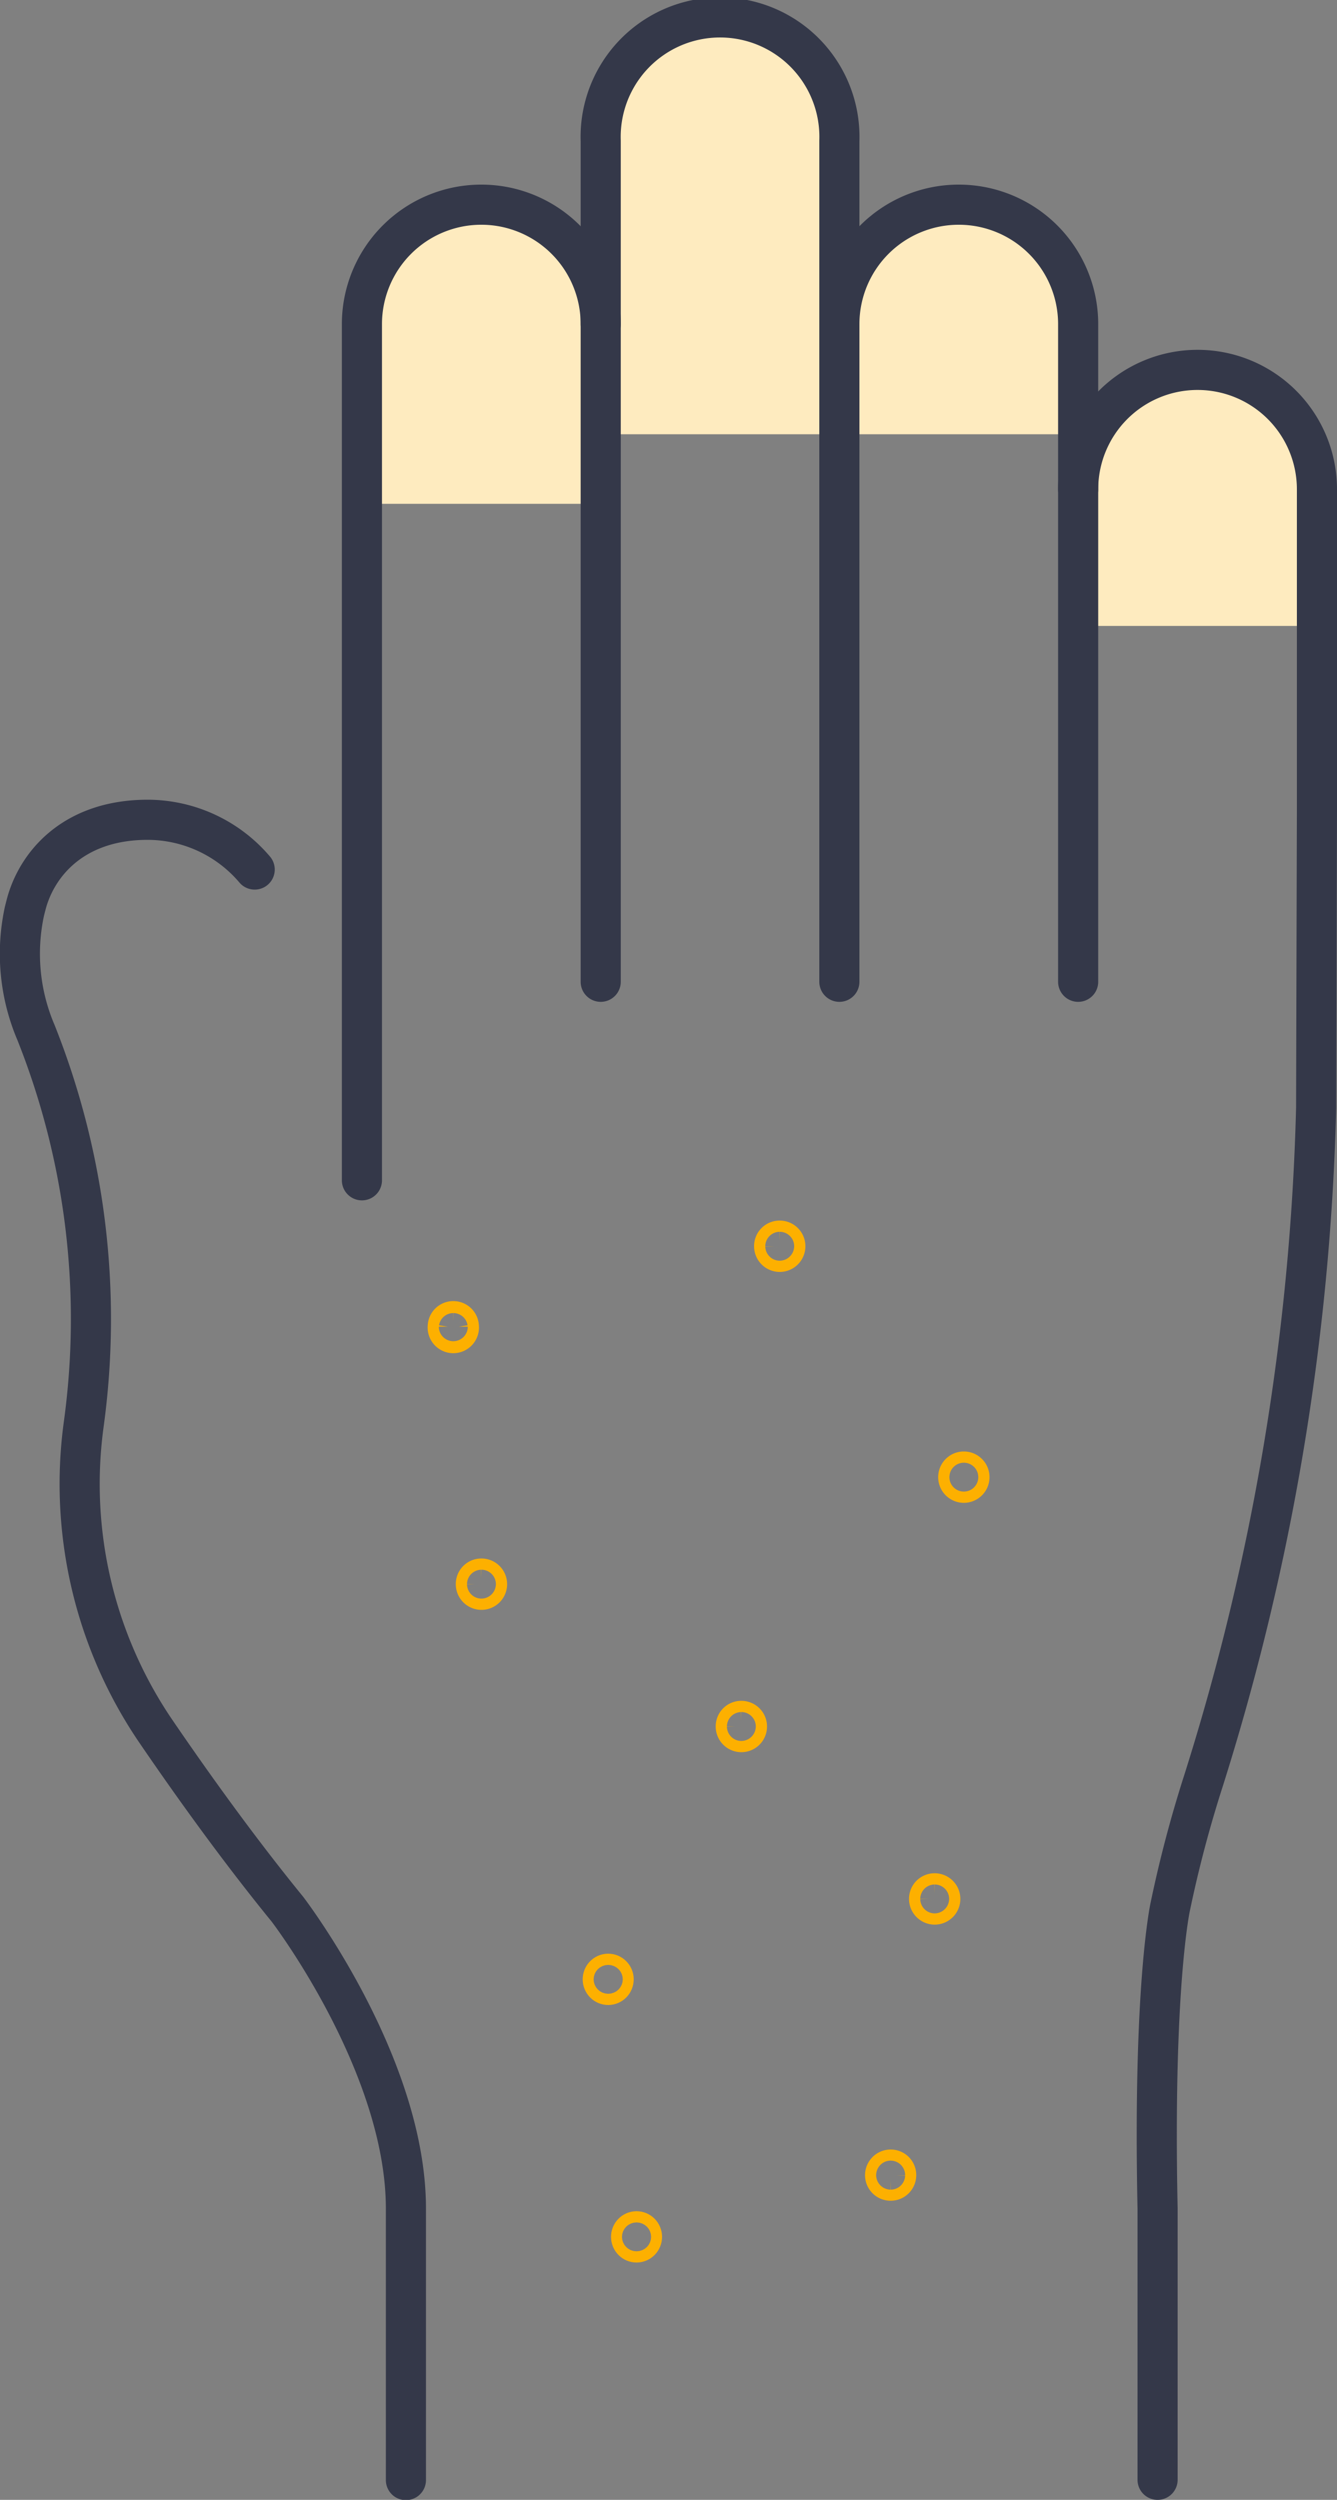
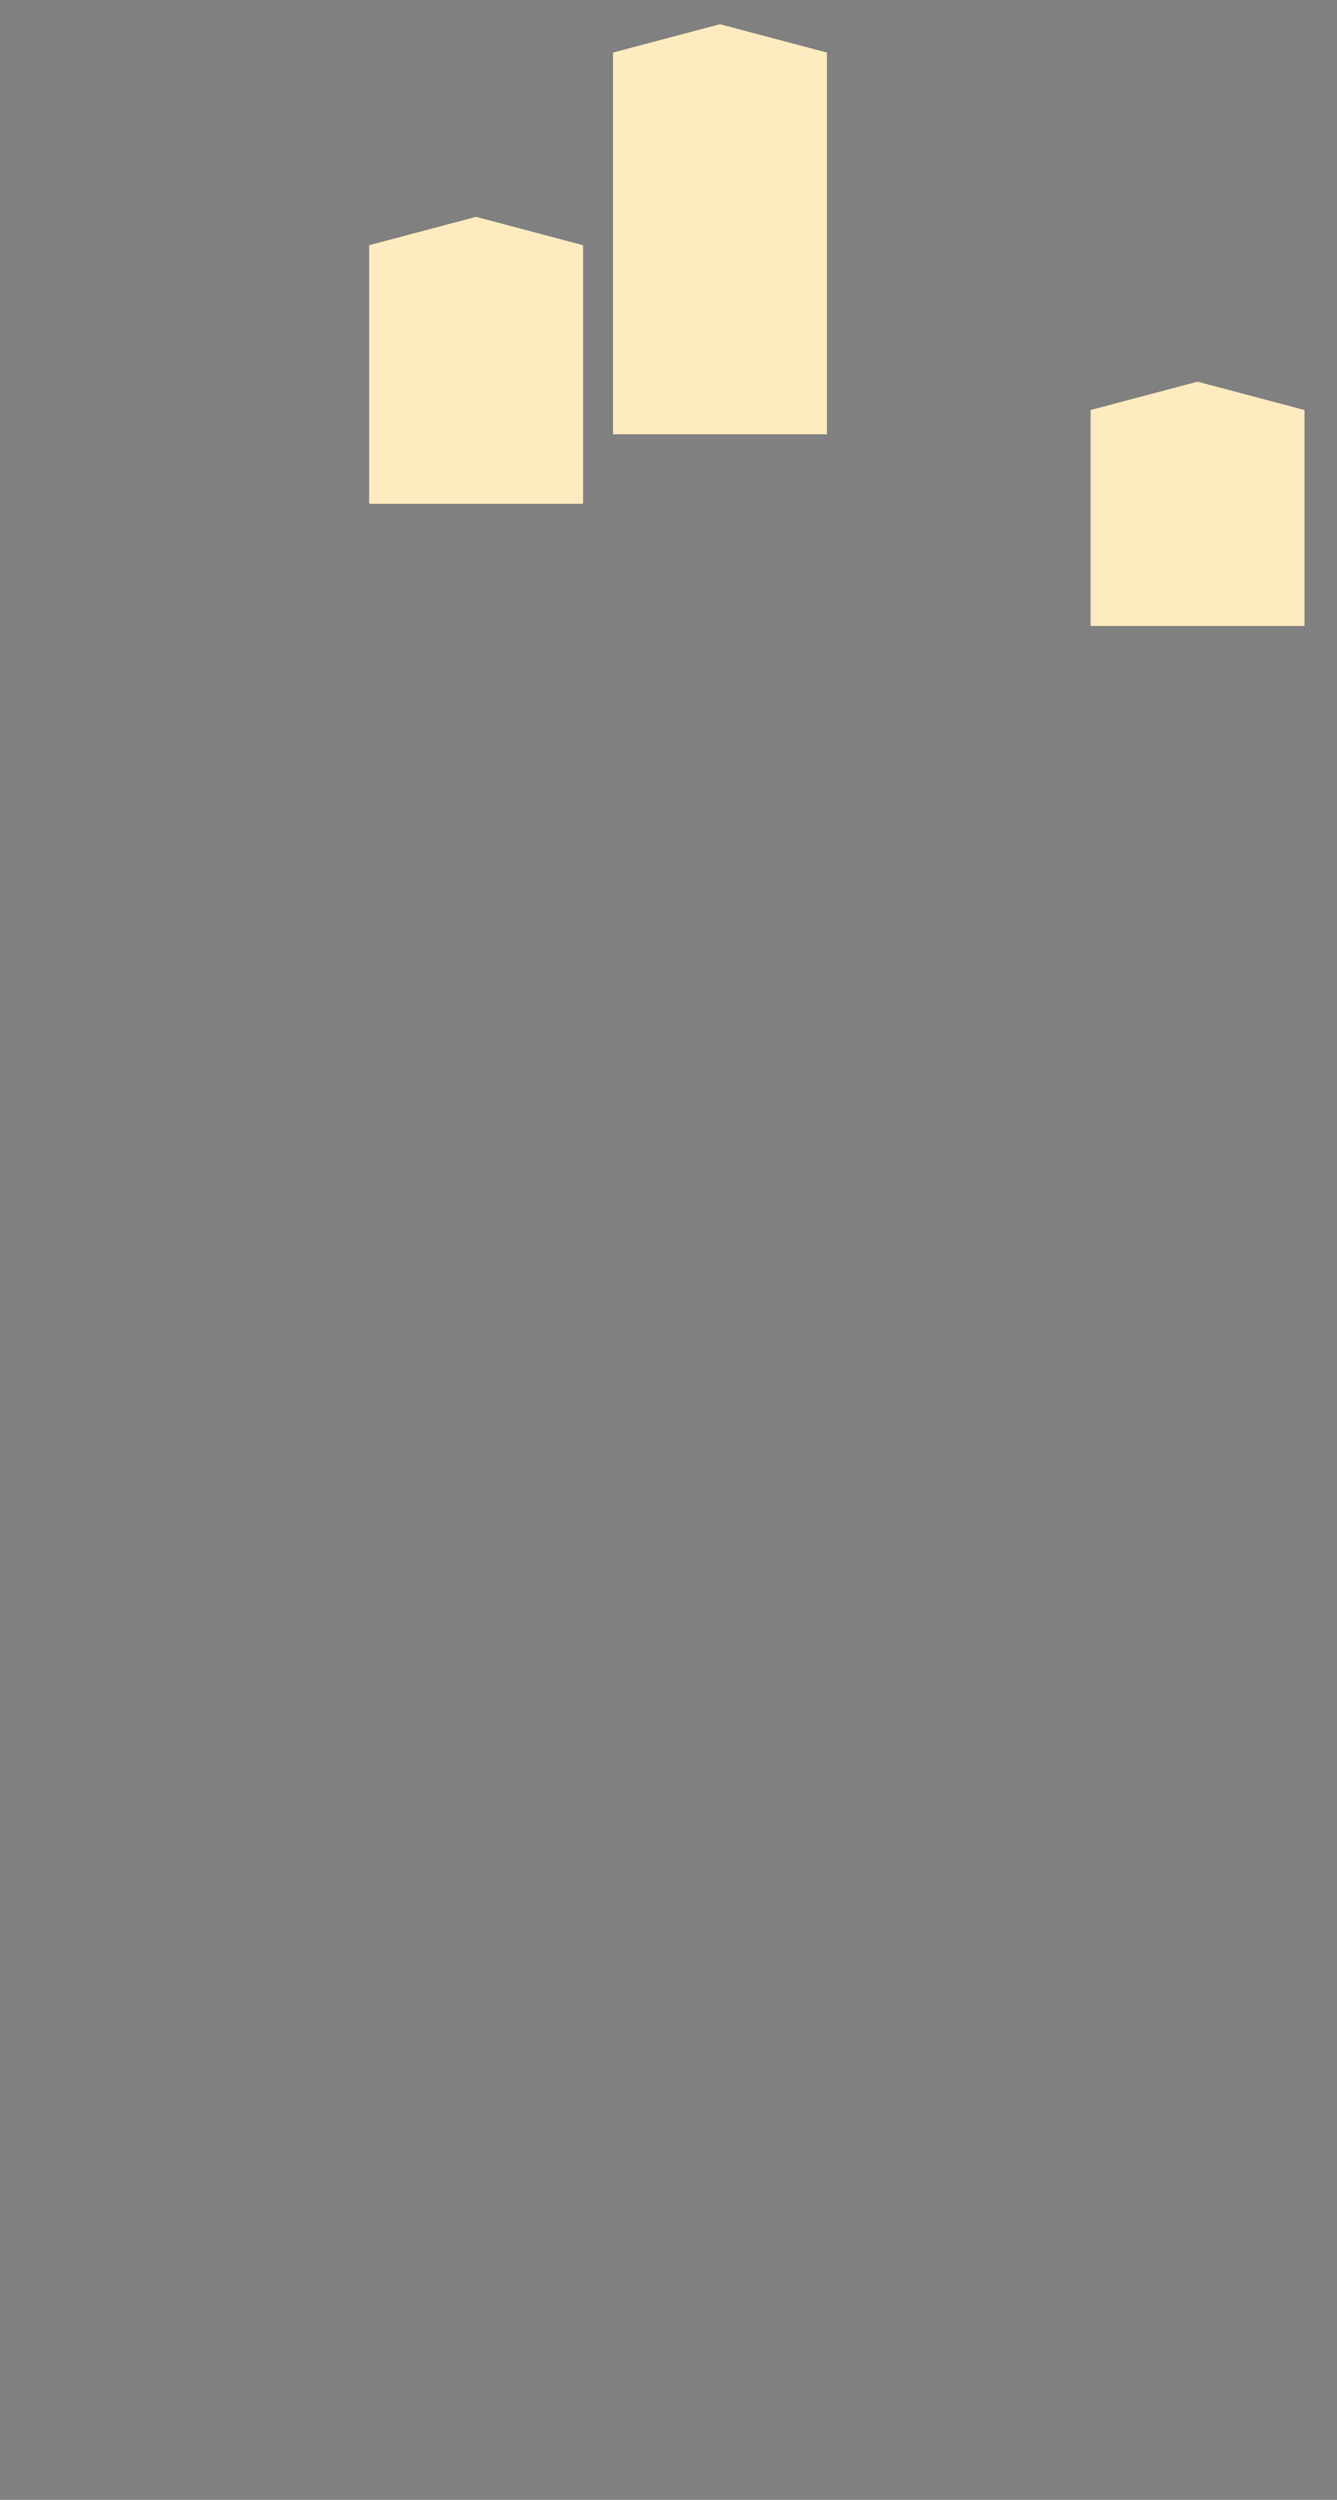
<svg xmlns="http://www.w3.org/2000/svg" id="Layer_1" data-name="Layer 1" viewBox="0 0 100 186.87">
  <rect x="0" y="0" width="100" height="186.87" fill="#808080" stroke="none" />
  <defs>
    <style>.cls-1,.cls-4,.cls-5{fill:none;}.cls-2{fill:#feebbf;}.cls-3{clip-path:url(#clip-path);}.cls-4{stroke:#343849;}.cls-4,.cls-5{stroke-linecap:round;stroke-linejoin:round;stroke-width:3px;}.cls-5{stroke:#fdb000;}</style>
    <clipPath id="clip-path" transform="translate(0 0)">
-       <rect class="cls-1" width="100" height="186.88" />
-     </clipPath>
+       </clipPath>
  </defs>
  <title>1_3-risk-factor-digital-ischemia</title>
-   <polygon class="cls-2" points="80.09 32.46 64.09 32.46 64.09 18.26 72.09 16.14 80.09 18.26 80.09 32.46" />
  <polygon class="cls-2" points="61.85 32.46 45.85 32.46 45.85 3.93 53.85 1.81 61.85 3.93 61.85 32.46" />
  <polygon class="cls-2" points="43.61 37.66 27.61 37.66 27.61 18.33 35.61 16.21 43.61 18.33 43.61 37.66" />
  <polygon class="cls-2" points="97.57 46.79 81.57 46.79 81.57 30.65 89.57 28.53 97.57 30.65 97.57 46.79" />
  <g class="cls-3">
    <path class="cls-4" d="M44.93,73.39V24.23a8.93,8.93,0,1,0-17.86,0v64" transform="translate(0 0)" />
    <path class="cls-4" d="M62.78,73.39V10.53a8.93,8.93,0,1,0-17.85,0v13.7" transform="translate(0 0)" />
    <path class="cls-4" d="M80.64,73.39V24.23a8.93,8.93,0,1,0-17.86,0" transform="translate(0 0)" />
    <path class="cls-4" d="M80.64,36.58a8.93,8.93,0,1,1,17.86,0v24l-.06,22.22A181.76,181.76,0,0,1,90,133.16a91.89,91.89,0,0,0-2.48,9.41s-1.29,5.88-.94,22.51v20.29" transform="translate(0 0)" />
    <path class="cls-4" d="M19.05,65a10.53,10.53,0,0,0-8-3.72c-5.28,0-8.07,3-9,6-.08.27-.15.55-.22.83a15,15,0,0,0,.86,9.07,57.82,57.82,0,0,1,3.56,29.38,32.85,32.85,0,0,0,5.34,22.76c2.88,4.22,6.32,9,9.91,13.4,0,0,8.86,11.56,8.86,22.37v20.3" transform="translate(0 0)" />
    <ellipse class="cls-5" cx="47.61" cy="167.21" rx="0.41" ry="0.42" />
    <ellipse class="cls-5" cx="45.49" cy="147.96" rx="0.41" ry="0.42" />
    <path class="cls-5" d="M69.9,141.53a.42.42,0,1,1-.41.42A.41.41,0,0,1,69.9,141.53Z" transform="translate(0 0)" />
    <path class="cls-5" d="M72.09,110a.42.42,0,1,1,0,.84.42.42,0,0,1,0-.84Z" transform="translate(0 0)" />
    <path class="cls-5" d="M66.62,162.18a.41.41,0,0,1,.41.42.41.41,0,0,1-.41.41.41.41,0,0,1-.42-.41A.42.42,0,0,1,66.62,162.18Z" transform="translate(0 0)" />
    <path class="cls-5" d="M36,118a.42.42,0,1,1-.41.42A.41.41,0,0,1,36,118Z" transform="translate(0 0)" />
    <path class="cls-5" d="M33.91,98.76a.41.41,0,0,1,.41.41.42.42,0,1,1-.83,0A.41.41,0,0,1,33.91,98.76Z" transform="translate(0 0)" />
-     <path class="cls-5" d="M58.31,92.74a.42.42,0,1,1-.41.42A.41.41,0,0,1,58.31,92.74Z" transform="translate(0 0)" />
+     <path class="cls-5" d="M58.31,92.74a.42.42,0,1,1-.41.42Z" transform="translate(0 0)" />
    <path class="cls-5" d="M55.44,128.64a.42.42,0,1,1-.41.42A.41.41,0,0,1,55.44,128.64Z" transform="translate(0 0)" />
  </g>
</svg>